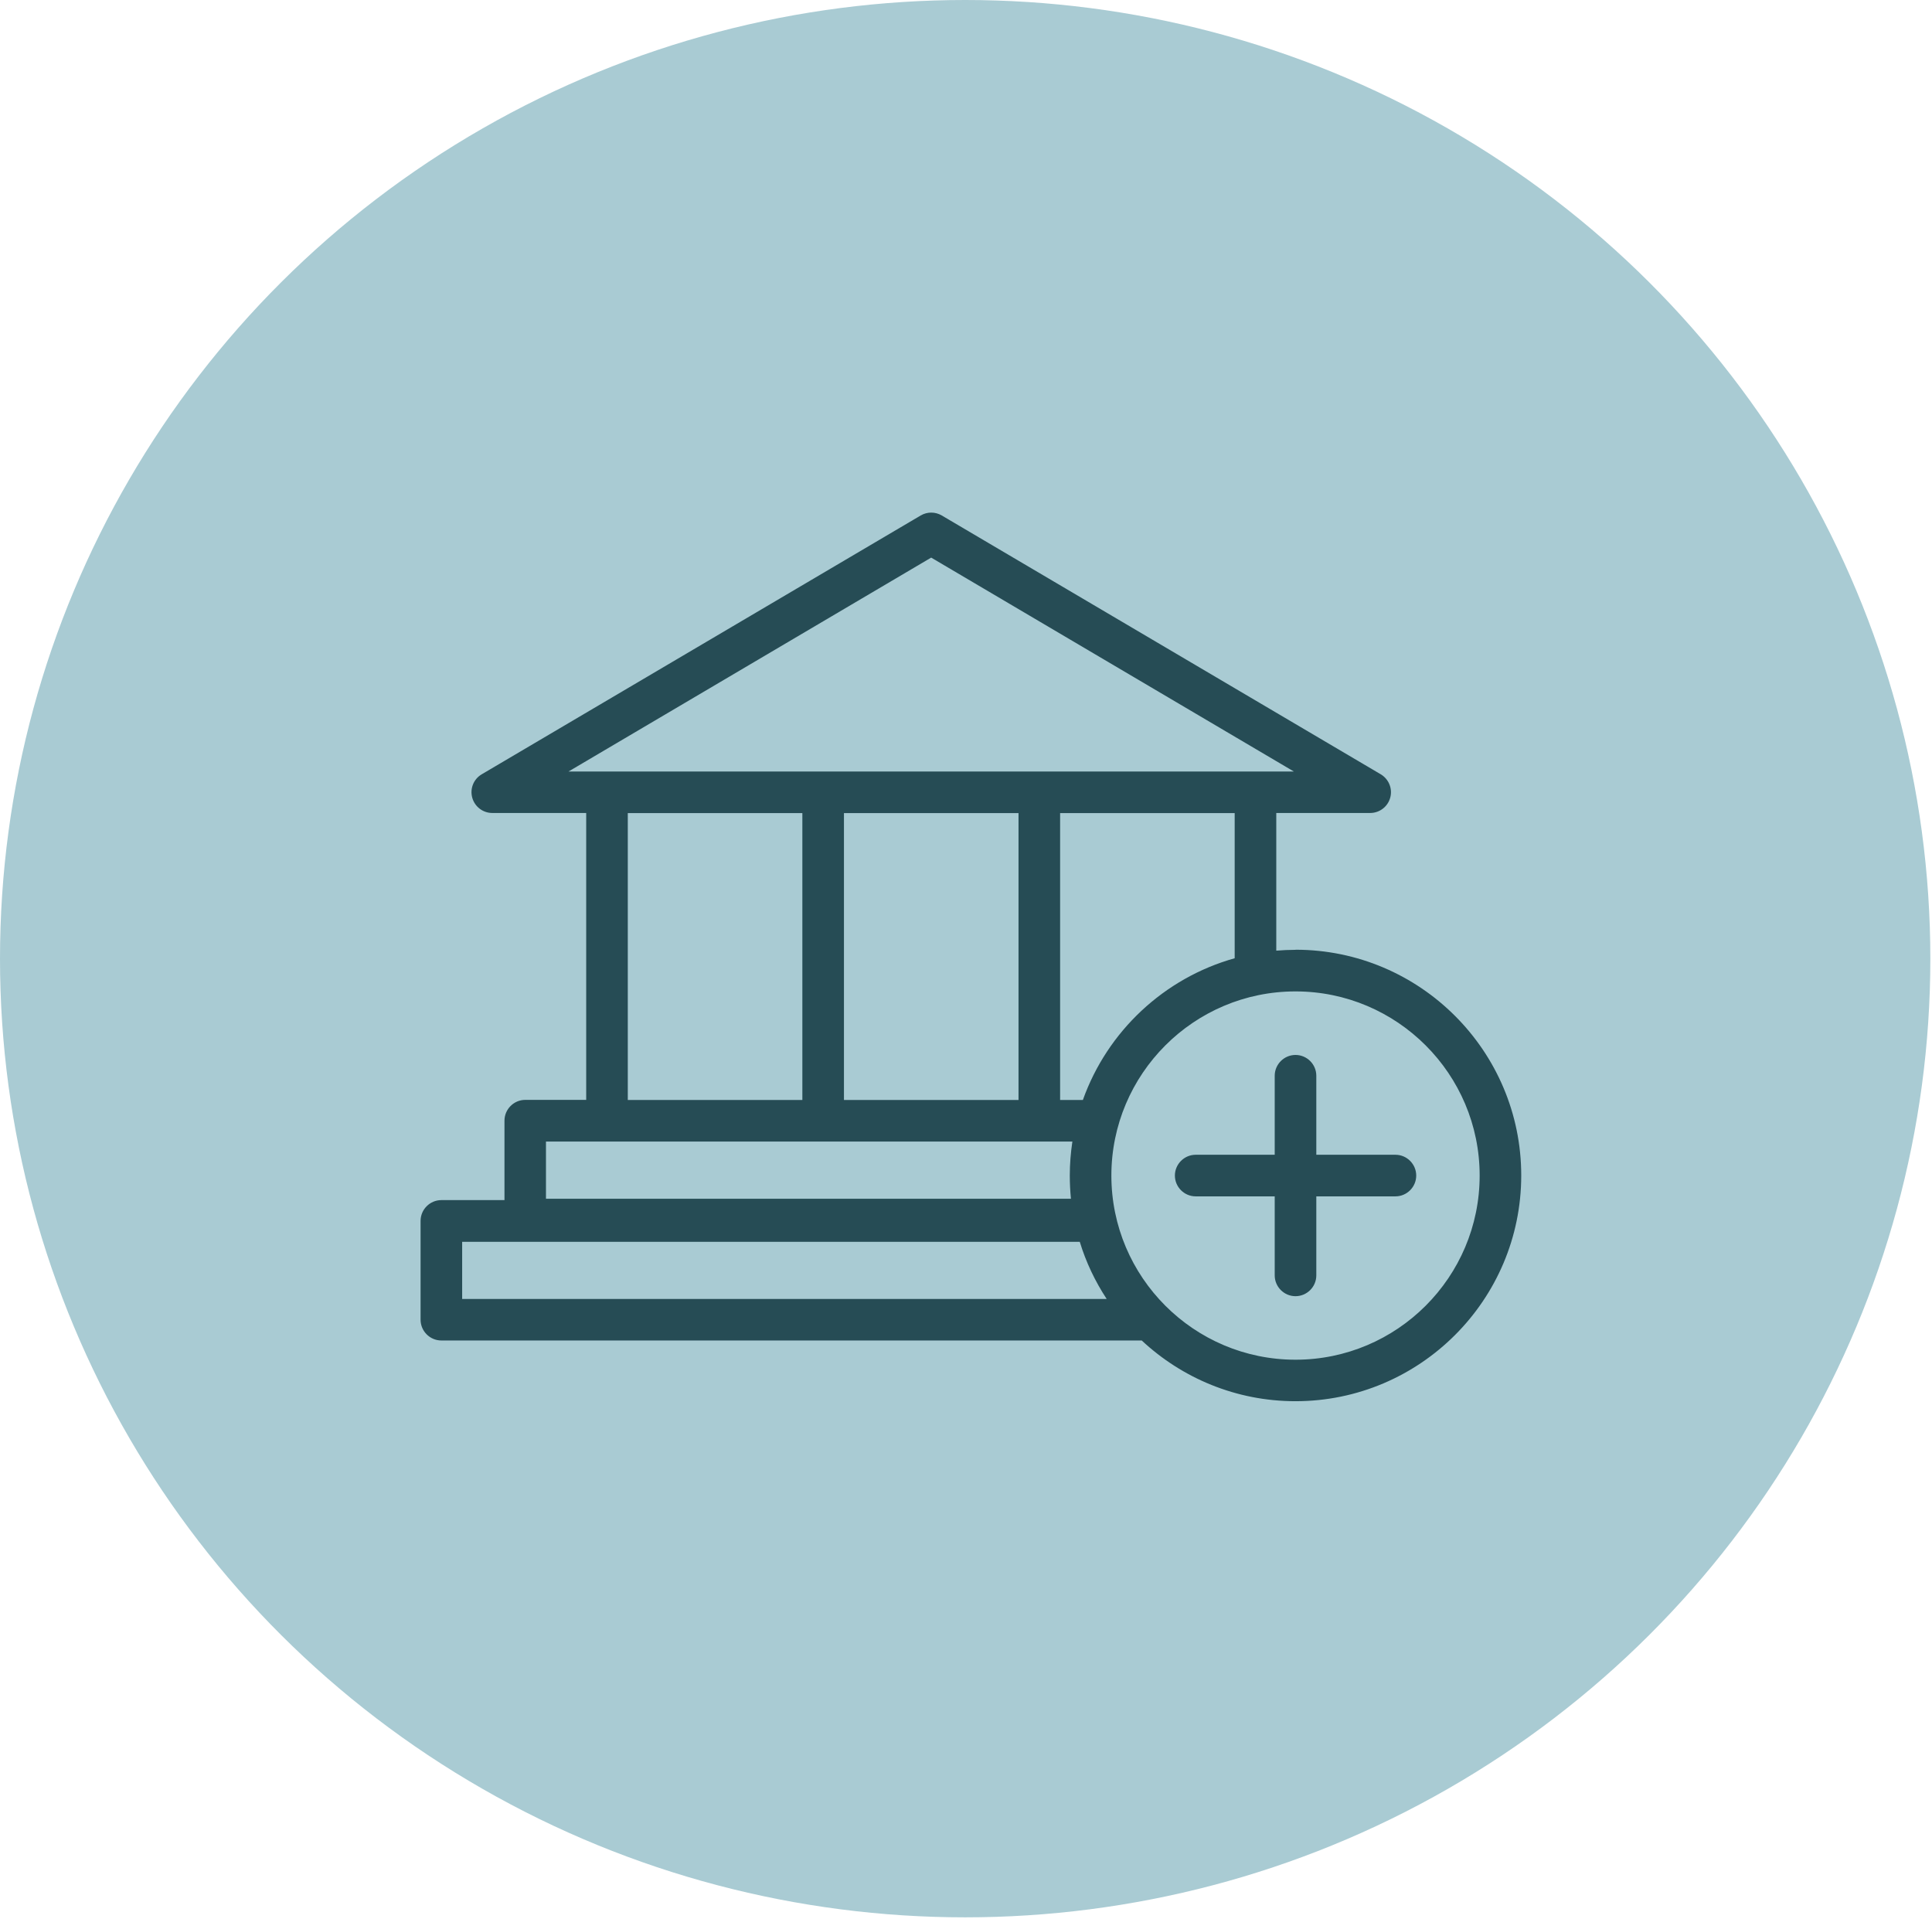
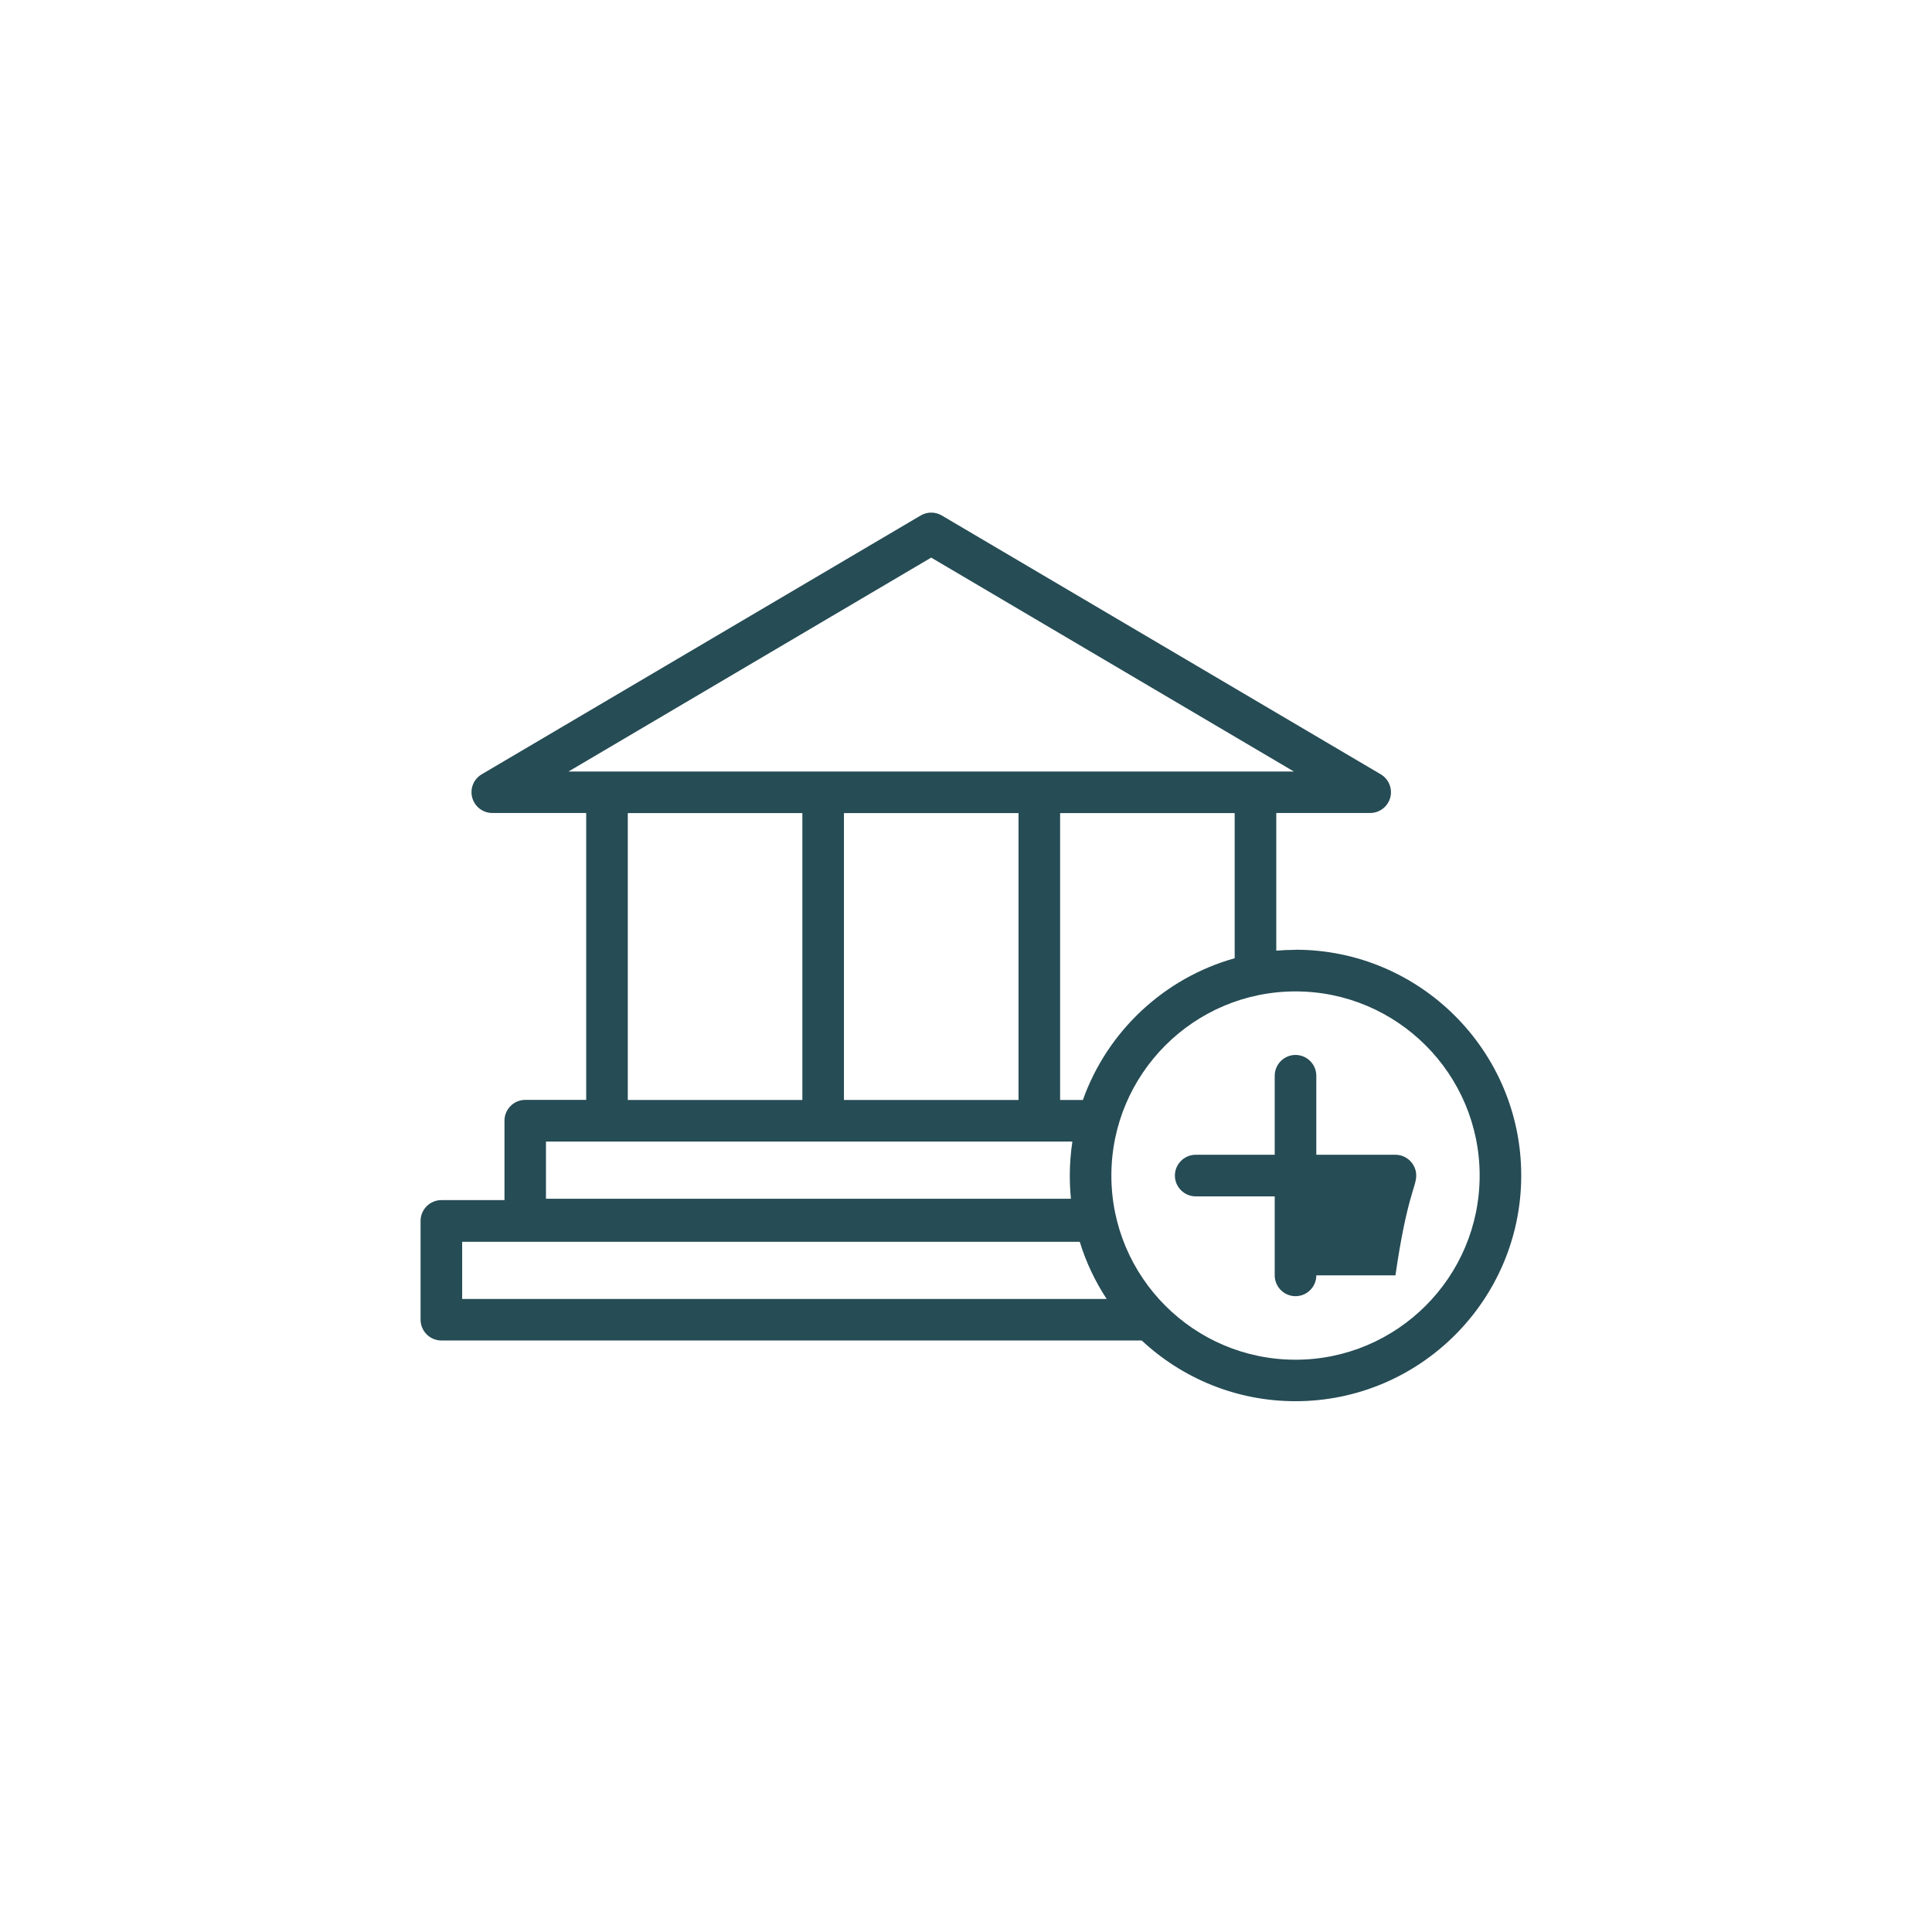
<svg xmlns="http://www.w3.org/2000/svg" fill="none" viewBox="0 0 147 146" height="146" width="147">
  <g id="Group 178">
-     <ellipse fill="#A9CBD3" ry="72.937" rx="73.437" cy="72.937" cx="73.437" id="Ellipse 21" />
    <g id="Group 155">
      <path fill="#264C55" d="M98.571 72.264C98.081 72.264 97.59 72.288 97.108 72.327V61.853H104.251C104.963 61.853 105.588 61.378 105.778 60.69C105.968 60.002 105.668 59.274 105.058 58.91L71.658 39.219C71.16 38.927 70.55 38.927 70.052 39.219L36.652 58.91C36.035 59.274 35.742 60.002 35.932 60.69C36.122 61.378 36.747 61.853 37.459 61.853H44.602V83.68H39.966C39.096 83.68 38.384 84.391 38.384 85.262V91.306H33.582C32.712 91.306 32 92.018 32 92.888V100.403C32 101.274 32.712 101.986 33.582 101.986H86.871C89.94 104.849 94.054 106.606 98.571 106.606C108.041 106.606 115.746 98.9 115.746 89.431C115.746 79.961 108.041 72.256 98.571 72.256V72.264ZM43.257 58.697L70.851 42.423L98.445 58.697H43.249H43.257ZM93.943 61.861V72.905C88.572 74.408 84.252 78.466 82.393 83.687H80.661V61.861H93.943ZM77.496 61.861V83.687H64.214V61.861H77.496ZM61.049 61.861V83.687H47.767V61.861H61.049ZM41.549 86.852H81.594C81.468 87.698 81.397 88.561 81.397 89.439C81.397 90.032 81.428 90.618 81.484 91.203H41.541V86.852H41.549ZM35.164 98.829V94.478H82.156C82.631 96.037 83.327 97.492 84.205 98.829H35.164ZM98.571 103.449C90.842 103.449 84.561 97.168 84.561 89.439C84.561 81.71 90.842 75.428 98.571 75.428C106.3 75.428 112.582 81.71 112.582 89.439C112.582 97.168 106.3 103.449 98.571 103.449Z" id="Vector" />
-       <path fill="#264C55" d="M106.174 87.856H100.154V81.844C100.154 80.974 99.442 80.262 98.571 80.262C97.701 80.262 96.989 80.974 96.989 81.844V87.856H90.977C90.106 87.856 89.394 88.569 89.394 89.439C89.394 90.309 90.106 91.021 90.977 91.021H96.989V97.033C96.989 97.904 97.701 98.616 98.571 98.616C99.442 98.616 100.154 97.904 100.154 97.033V91.021H106.174C107.044 91.021 107.756 90.309 107.756 89.439C107.756 88.569 107.044 87.856 106.174 87.856Z" id="Vector_2" />
+       <path fill="#264C55" d="M106.174 87.856H100.154V81.844C100.154 80.974 99.442 80.262 98.571 80.262C97.701 80.262 96.989 80.974 96.989 81.844V87.856H90.977C90.106 87.856 89.394 88.569 89.394 89.439C89.394 90.309 90.106 91.021 90.977 91.021H96.989V97.033C96.989 97.904 97.701 98.616 98.571 98.616C99.442 98.616 100.154 97.904 100.154 97.033H106.174C107.044 91.021 107.756 90.309 107.756 89.439C107.756 88.569 107.044 87.856 106.174 87.856Z" id="Vector_2" />
    </g>
  </g>
</svg>